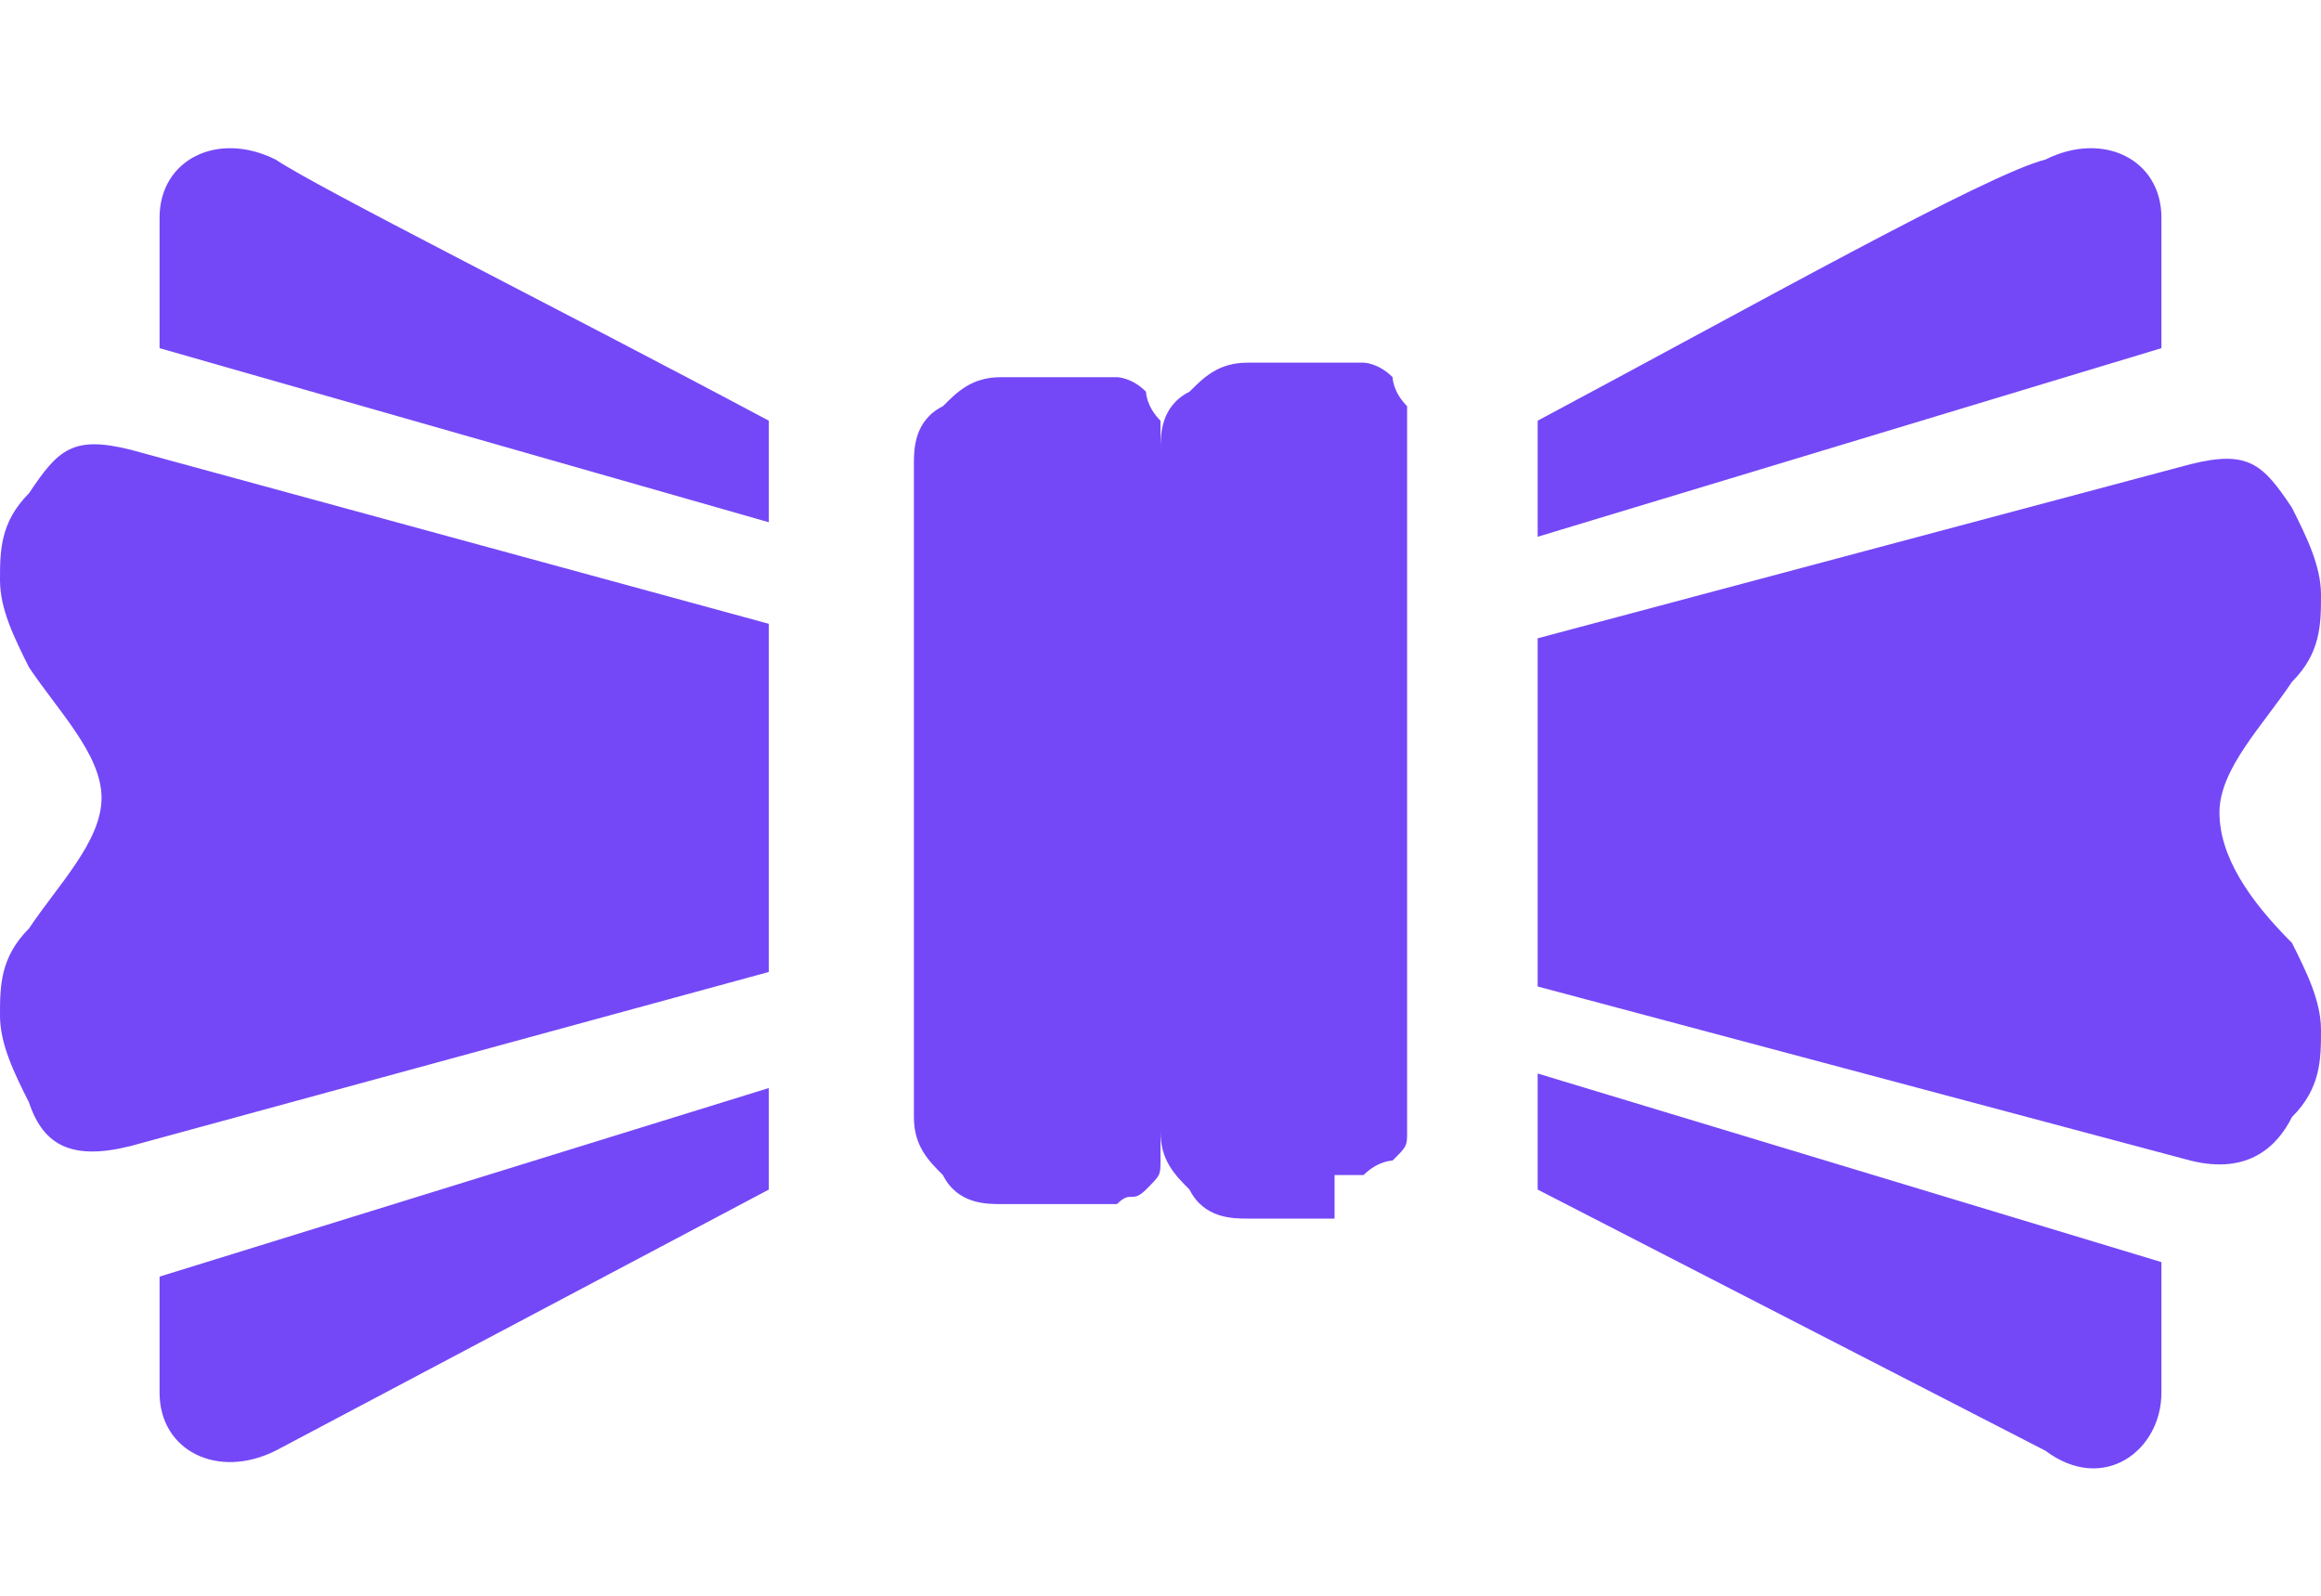
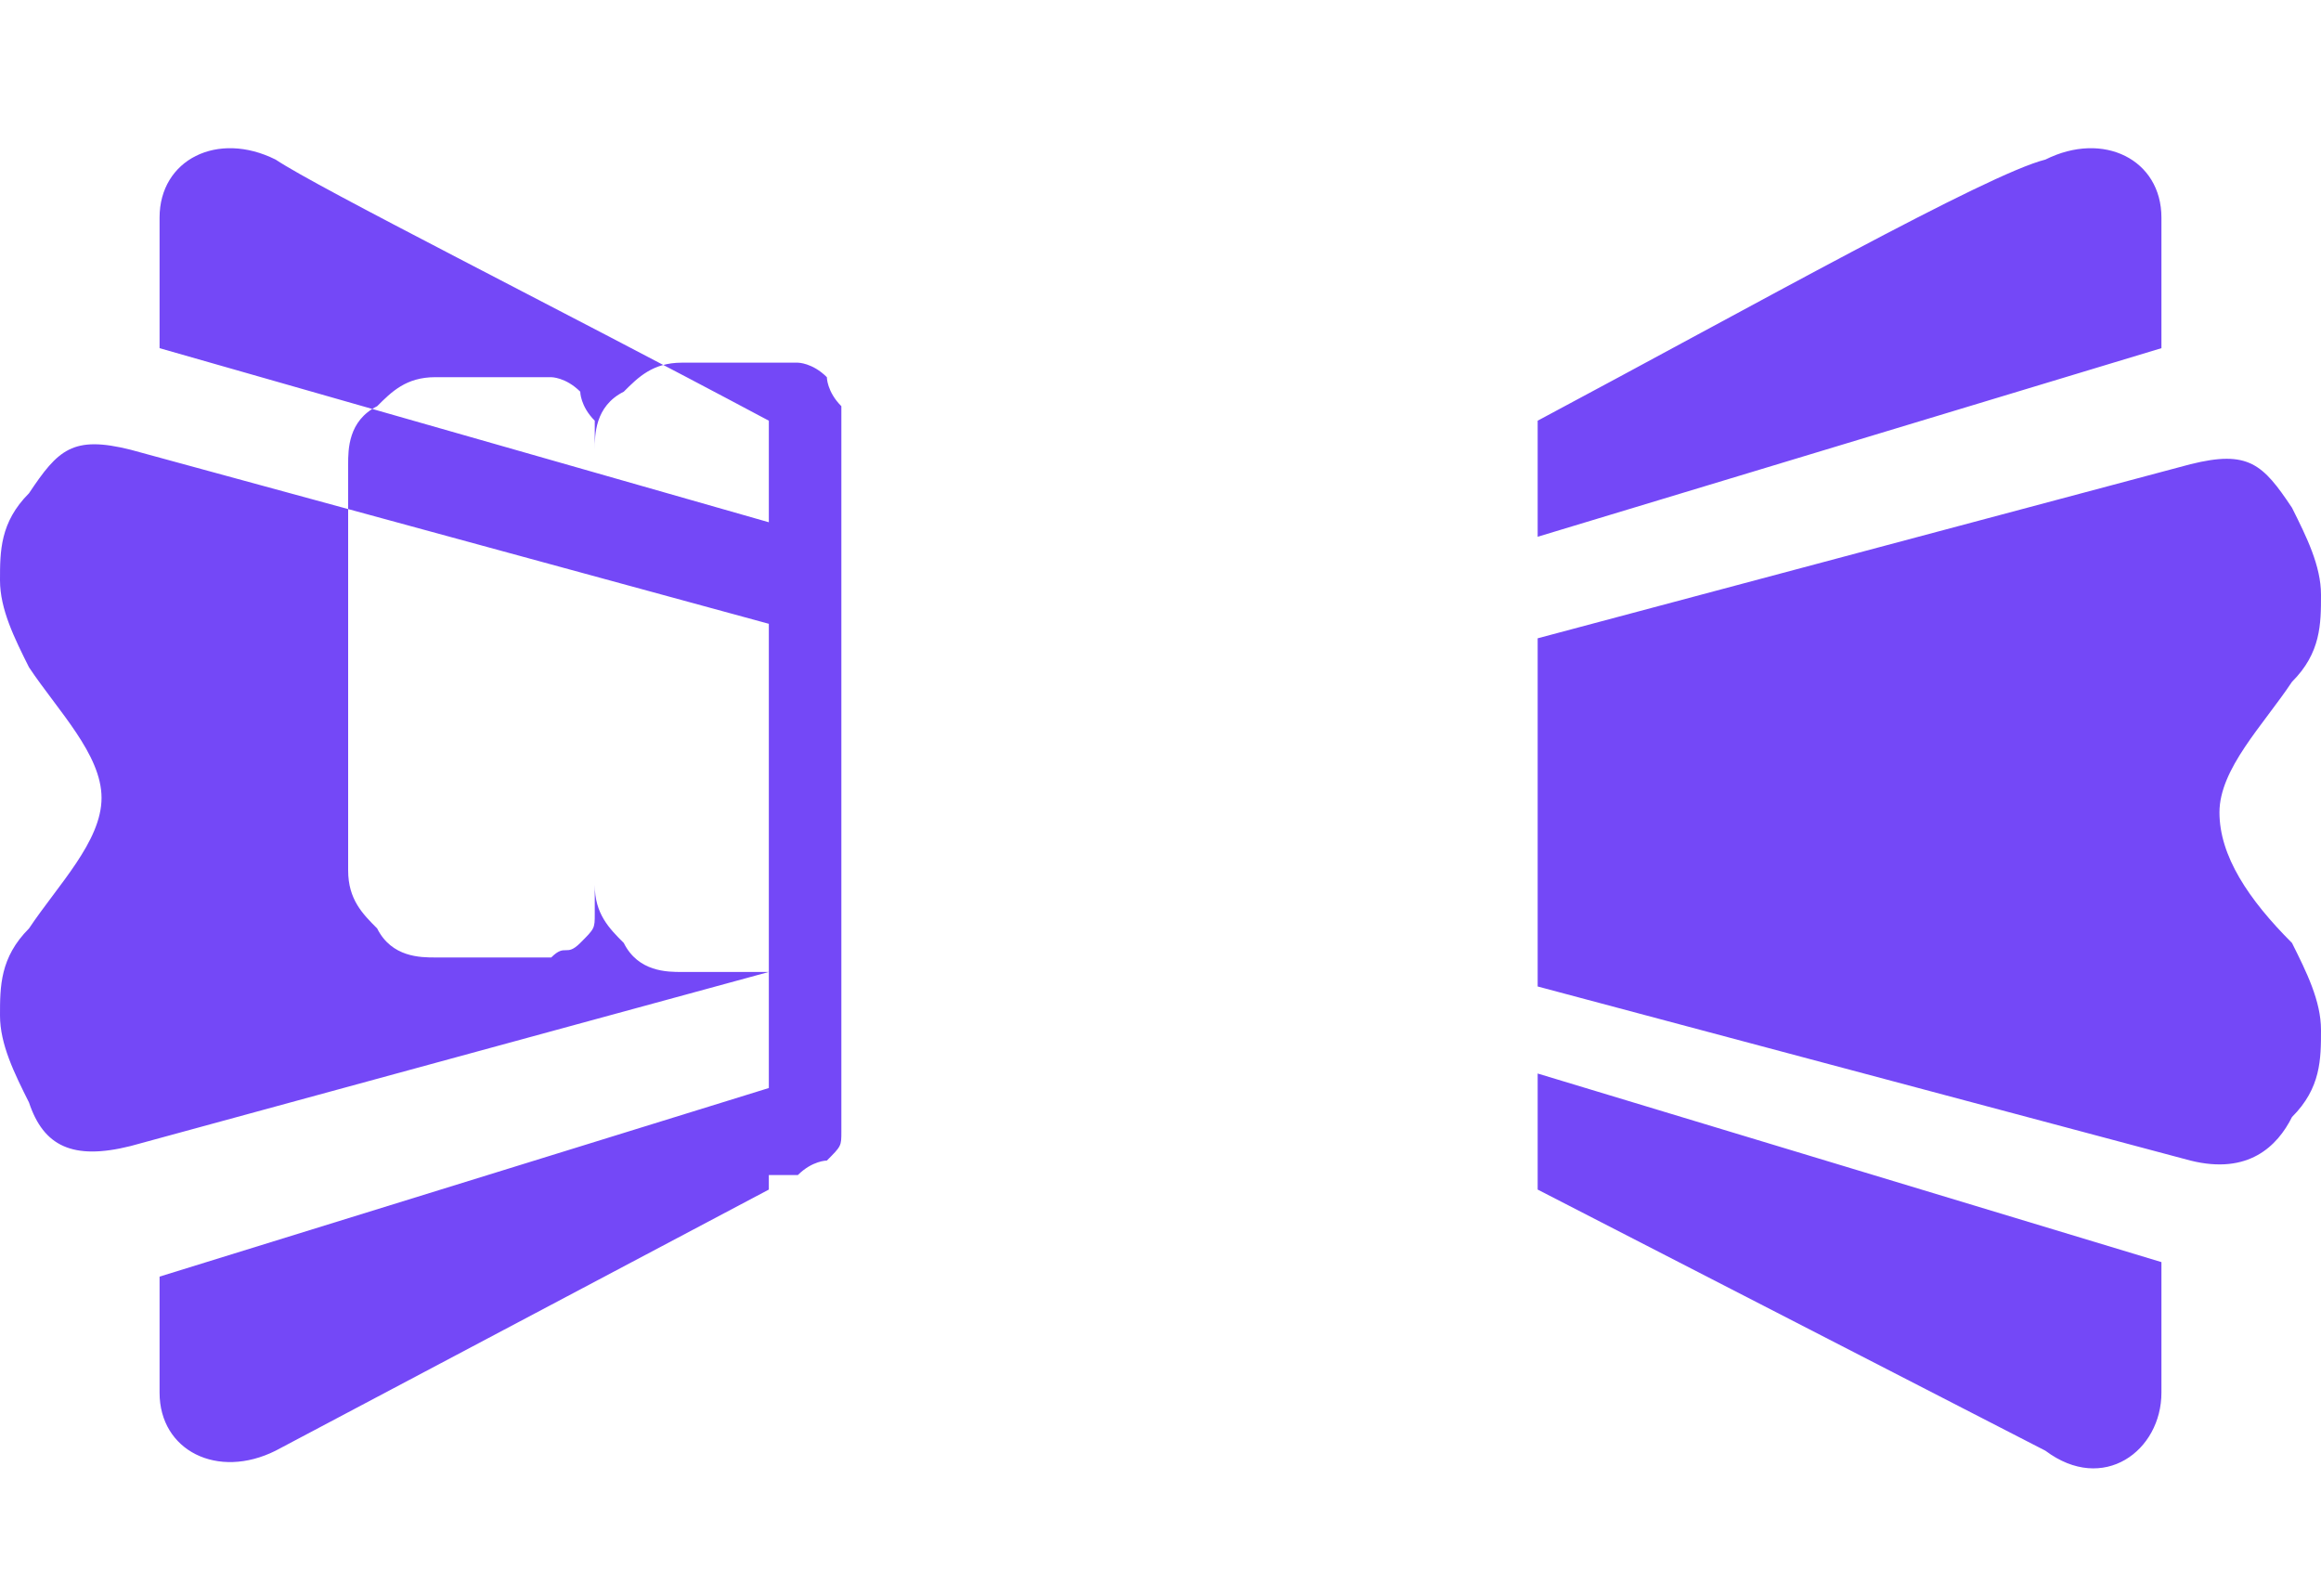
<svg xmlns="http://www.w3.org/2000/svg" id="Layer_1" version="1.1" viewBox="0 0 16 11">
  <defs>
    <style>
      .st0 {
        fill: #7448f7;
        fill-rule: evenodd;
      }
    </style>
  </defs>
-   <path class="st0" d="M14.1,10l-3.5-1.8v-.8l4.3,1.3v.9c0,.4-.4.7-.8.4ZM10.6,2.9c1.5-.8,3.1-1.7,3.5-1.8.4-.2.8,0,.8.4v.9l-4.3,1.3v-.8ZM5.3,3.6L1.1,2.4v-.9c0-.4.4-.6.8-.4.3.2,1.9,1,3.4,1.8v.9ZM5.3,8.2l-3.4,1.8c-.4.2-.8,0-.8-.4v-.8l4.2-1.3v.7ZM15.8,4.7c-.2.3-.5.6-.5.9s.2.6.5.9c.1.2.2.4.2.6s0,.4-.2.6c-.1.2-.3.4-.7.3l-4.5-1.2v-2.4l4.5-1.2c.4-.1.5,0,.7.3.1.2.2.4.2.6s0,.4-.2.6ZM5.3,6.7L.9,7.9c-.4.1-.6,0-.7-.3-.1-.2-.2-.4-.2-.6s0-.4.2-.6c.2-.3.5-.6.5-.9s-.3-.6-.5-.9c-.1-.2-.2-.4-.2-.6s0-.4.2-.6c.2-.3.3-.4.7-.3l4.4,1.2v2.4ZM9.2,8.4h-.6c-.1,0-.3,0-.4-.2-.1-.1-.2-.2-.2-.4,0,0,0,.1,0,.2s0,.1-.1.2-.1,0-.2.1c0,0-.1,0-.2,0h-.6c-.1,0-.3,0-.4-.2-.1-.1-.2-.2-.2-.4V3.2c0-.1,0-.3.2-.4.1-.1.2-.2.4-.2h.6c0,0,.1,0,.2,0,0,0,.1,0,.2.1,0,0,0,.1.1.2,0,0,0,.1,0,.2,0-.1,0-.3.2-.4.1-.1.2-.2.4-.2h.6c0,0,.1,0,.2,0,0,0,.1,0,.2.1,0,0,0,.1.1.2,0,0,0,.1,0,.2v4.6c0,0,0,.1,0,.2s0,.1-.1.2c0,0-.1,0-.2.1,0,0-.1,0-.2,0Z" />
+   <path class="st0" d="M14.1,10l-3.5-1.8v-.8l4.3,1.3v.9c0,.4-.4.7-.8.4ZM10.6,2.9c1.5-.8,3.1-1.7,3.5-1.8.4-.2.8,0,.8.4v.9l-4.3,1.3v-.8ZM5.3,3.6L1.1,2.4v-.9c0-.4.4-.6.8-.4.3.2,1.9,1,3.4,1.8v.9ZM5.3,8.2l-3.4,1.8c-.4.2-.8,0-.8-.4v-.8l4.2-1.3v.7ZM15.8,4.7c-.2.3-.5.6-.5.9s.2.6.5.9c.1.2.2.4.2.6s0,.4-.2.6c-.1.2-.3.4-.7.3l-4.5-1.2v-2.4l4.5-1.2c.4-.1.5,0,.7.3.1.2.2.4.2.6s0,.4-.2.6ZM5.3,6.7L.9,7.9c-.4.1-.6,0-.7-.3-.1-.2-.2-.4-.2-.6s0-.4.2-.6c.2-.3.5-.6.5-.9s-.3-.6-.5-.9c-.1-.2-.2-.4-.2-.6s0-.4.2-.6c.2-.3.3-.4.7-.3l4.4,1.2v2.4Zh-.6c-.1,0-.3,0-.4-.2-.1-.1-.2-.2-.2-.4,0,0,0,.1,0,.2s0,.1-.1.2-.1,0-.2.1c0,0-.1,0-.2,0h-.6c-.1,0-.3,0-.4-.2-.1-.1-.2-.2-.2-.4V3.2c0-.1,0-.3.2-.4.1-.1.2-.2.4-.2h.6c0,0,.1,0,.2,0,0,0,.1,0,.2.1,0,0,0,.1.1.2,0,0,0,.1,0,.2,0-.1,0-.3.2-.4.1-.1.2-.2.4-.2h.6c0,0,.1,0,.2,0,0,0,.1,0,.2.1,0,0,0,.1.1.2,0,0,0,.1,0,.2v4.6c0,0,0,.1,0,.2s0,.1-.1.2c0,0-.1,0-.2.1,0,0-.1,0-.2,0Z" />
</svg>